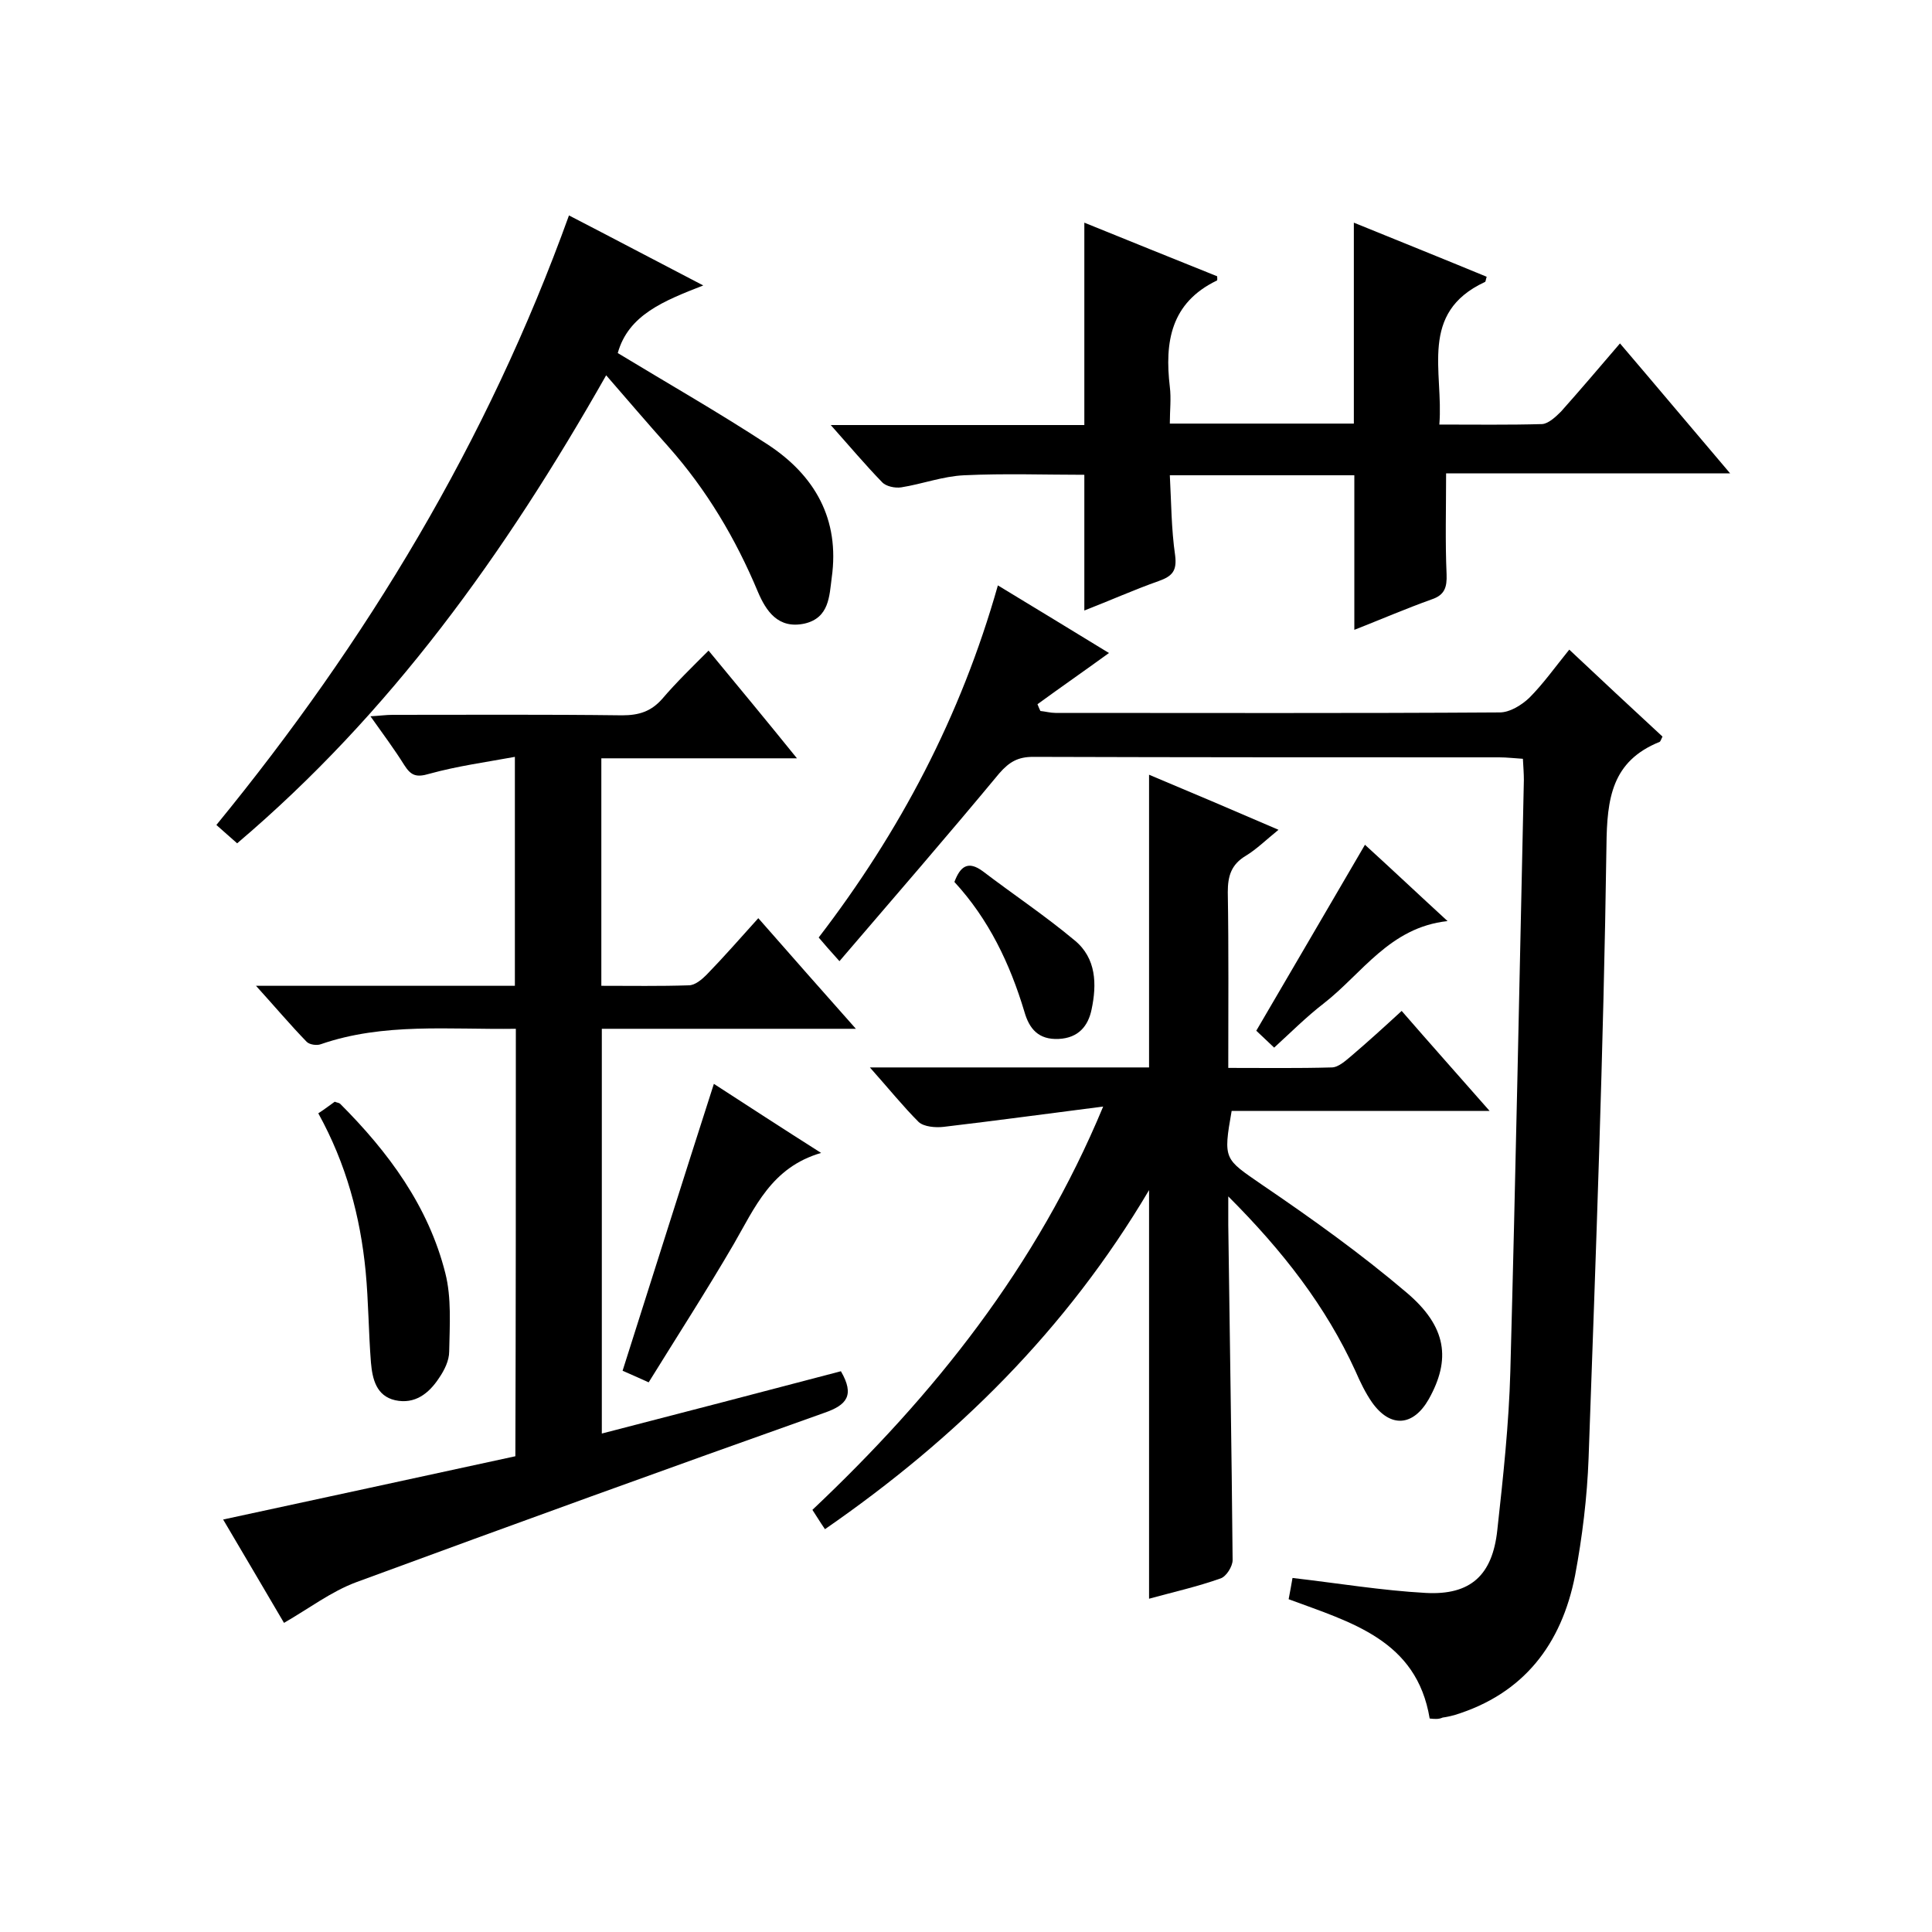
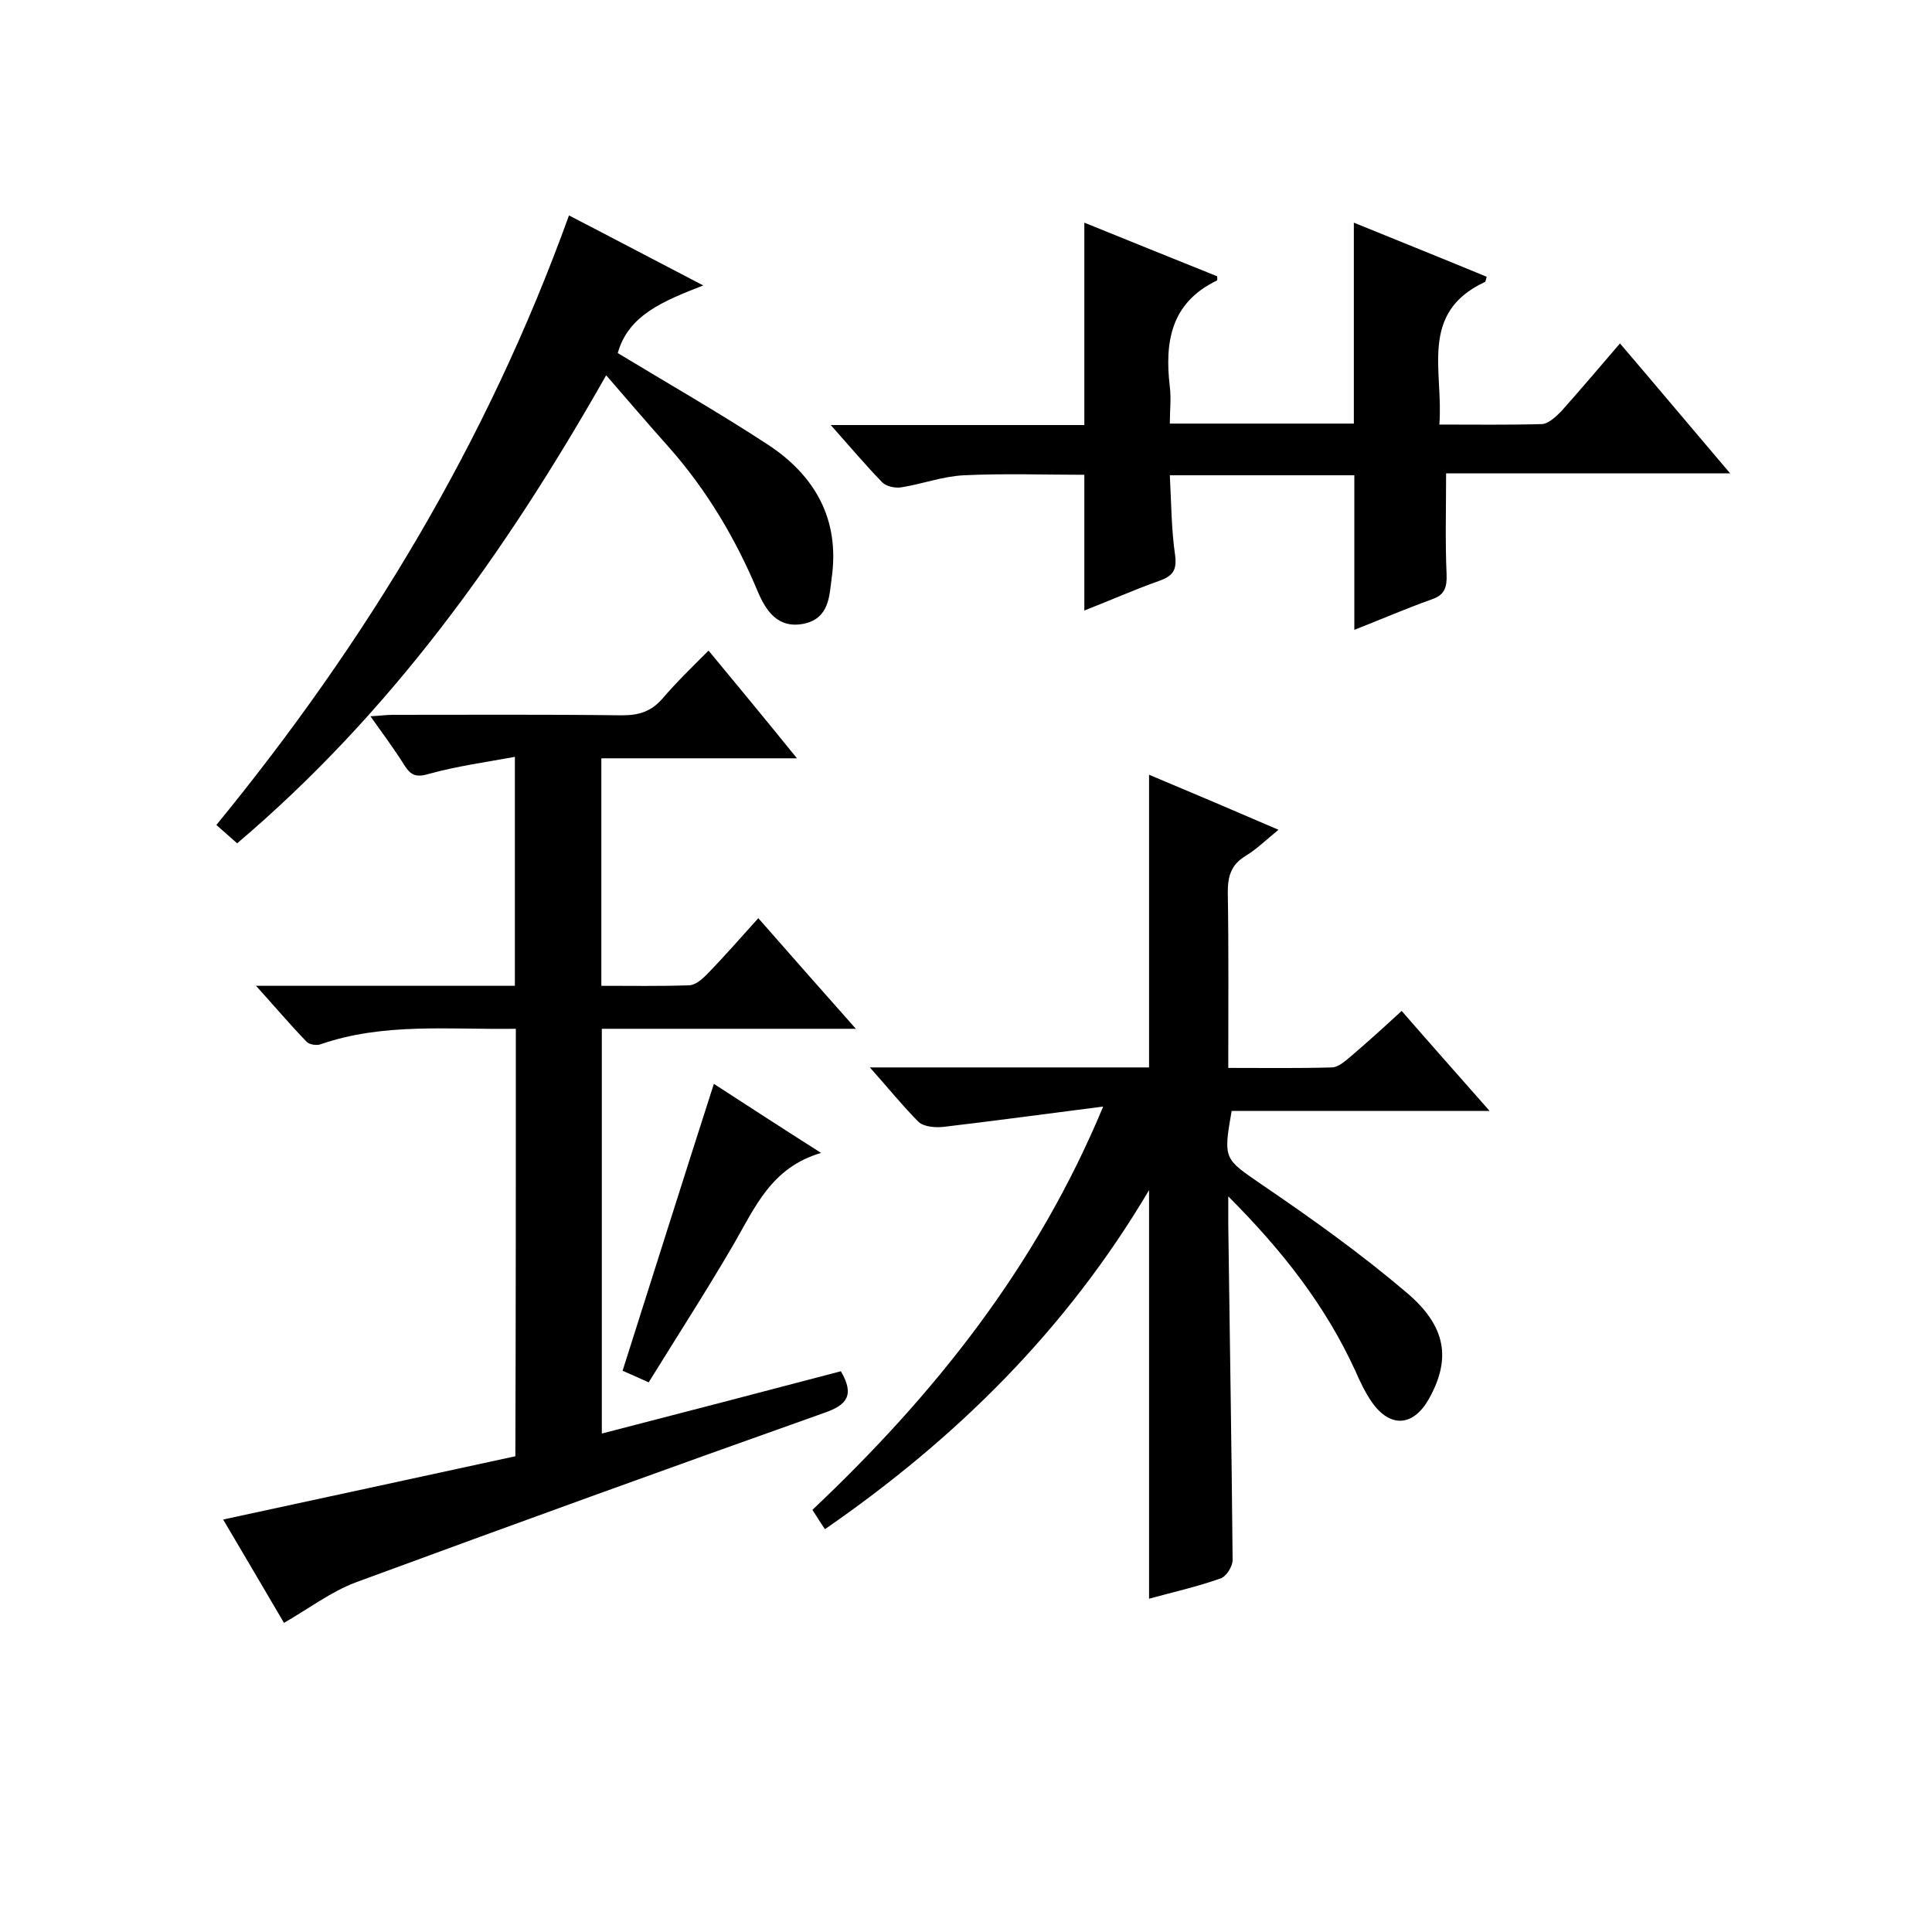
<svg xmlns="http://www.w3.org/2000/svg" enable-background="new 0 0 400 400" viewBox="0 0 400 400">
-   <path d="m296 355.8c-2.7-16.3-16.3-19.9-29.2-24.7.3-1.6.6-3.2.8-4.4 9.5 1.1 18.5 2.6 27.6 3.1 9.3.5 13.8-3.7 14.8-13 1.2-10.9 2.4-21.9 2.7-32.9 1.1-40.8 1.9-81.6 2.8-122.4 0-1.3-.1-2.6-.2-4.4-1.7-.1-3.3-.3-4.9-.3-32.2 0-64.3 0-96.5-.1-3.1 0-4.9 1-7 3.4-10.7 12.9-21.7 25.6-33.1 38.9-2-2.2-3.1-3.5-4.3-4.9 16.8-21.9 29.4-45.7 37.1-72.9 7.9 4.8 15.5 9.4 23 14-5.1 3.7-10 7.1-14.8 10.6.2.5.4 1 .6 1.4 1 .1 2.1.4 3.1.4 30.7 0 61.3.1 92-.1 2.1 0 4.5-1.5 6.1-3 2.9-2.9 5.3-6.3 8.3-10 6.5 6.1 12.9 12.1 19.3 18-.3.6-.4 1-.6 1.1-9.9 4-10.9 11.7-11 21.5-.6 42.3-2.2 84.6-3.7 126.8-.3 8.1-1.3 16.3-2.8 24.3-2.8 14.2-10.6 24.5-25 28.9-.8.2-1.6.4-2.4.5-.9.4-1.7.3-2.7.2z" />
  <path d="m106.8 213c-13.9.2-27.4-1.3-40.4 3.2-.8.3-2.3.1-2.9-.5-3.4-3.5-6.6-7.3-10.5-11.6h53.6c0-15.8 0-31.1 0-47.4-6 1.1-11.9 1.9-17.7 3.5-2.7.8-3.8.4-5.2-1.8-2-3.2-4.3-6.3-7-10.1 1.9-.1 3.2-.3 4.6-.3 15.8 0 31.7-.1 47.5.1 3.5 0 6-.8 8.3-3.4 2.9-3.4 6.1-6.5 9.6-10 6.2 7.5 12 14.5 18.3 22.3-14 0-27.1 0-40.5 0v47.1c6.2 0 12.1.1 18.1-.1 1.3 0 2.7-1.2 3.7-2.2 3.6-3.7 7-7.6 10.7-11.7 7 8 13.2 15 20.2 22.9-18.1 0-35.2 0-52.6 0v83.8c16.6-4.3 33.2-8.6 49.5-12.9 2.9 5 1.2 7-3.4 8.6-32.4 11.5-64.7 23.2-97 35.1-5.1 1.9-9.7 5.4-14.9 8.4-4.1-7-8.3-14.1-12.6-21.4 20.5-4.4 40.6-8.8 60.5-13.1.1-30 .1-58.9.1-88.5z" />
  <path d="m180.1 221h57.8c0-20.2 0-40.1 0-60.6 8.6 3.6 17.3 7.3 26.8 11.4-2.6 2.1-4.5 4-6.8 5.4-3 1.8-3.7 4.2-3.7 7.5.2 12 .1 23.9.1 36.4 7.5 0 14.4.1 21.4-.1 1.4 0 2.9-1.4 4.1-2.4 3.4-2.9 6.7-5.9 10.4-9.3 5.9 6.8 11.7 13.3 18.2 20.7-18.5 0-36 0-53.4 0-1.8 10.2-1.5 9.9 6.3 15.3 10.3 7 20.5 14.3 29.9 22.3 8.4 7.1 9.2 13.9 4.6 22.1-3.2 5.6-7.9 6-11.7.7-1.4-2-2.5-4.3-3.5-6.6-6.1-13.3-14.9-24.7-26.3-36.1v5.9c.3 23.1.7 46.3.9 69.4 0 1.3-1.3 3.4-2.5 3.8-4.8 1.7-9.7 2.8-14.8 4.2 0-28 0-55.8 0-84.6-17.1 28.9-39.9 51.4-67.1 70.2-1.1-1.6-1.8-2.8-2.6-4 25.2-23.8 46.4-50.3 60.2-83.5-11 1.4-22 2.9-33 4.2-1.7.2-4.1 0-5.2-1-3.2-3.2-6.1-6.8-10.1-11.3z" />
  <path d="m172 88h52.5c0-14.1 0-27.7 0-41.9 9.1 3.7 18.3 7.4 27.5 11.1 0 .4.1.9-.1.9-9.5 4.6-10.8 12.7-9.7 22 .3 2.4 0 4.9 0 7.6h38.1c0-13.7 0-27.5 0-41.6 9.1 3.7 18.3 7.4 27.5 11.2-.2.6-.2 1.1-.4 1.1-13.7 6.4-8.5 18.5-9.4 29.5 7.4 0 14.4.1 21.3-.1 1.3-.1 2.8-1.5 3.9-2.6 4.1-4.6 8-9.2 12.2-14.1 7.6 8.9 14.8 17.5 22.8 26.9-20.6 0-40.1 0-58.8 0 0 7.3-.2 14.1.1 20.9.1 2.7-.4 4.3-3.1 5.2-5.3 1.9-10.4 4.1-16 6.3 0-10.9 0-21.2 0-32-12.2 0-24.8 0-38.2 0 .3 5.5.3 11.1 1.1 16.6.4 3.2-.6 4.3-3.4 5.3-5.1 1.8-10 4-15.4 6.1 0-9.6 0-18.6 0-28.1-8.1 0-16.5-.3-24.9.1-4.4.2-8.6 1.8-13 2.5-1.3.2-3.2-.2-4-1.1-3.4-3.5-6.6-7.3-10.6-11.8z" />
  <path d="m127.9 73.1c10.4 6.3 20.9 12.3 31 18.9 9.8 6.4 15 15.5 13.3 27.6-.5 3.8-.5 8.3-5.6 9.5-5.5 1.2-8-2.6-9.7-6.6-4.6-11-10.6-21.1-18.5-30-4.2-4.7-8.3-9.5-12.9-14.8-21.1 37.2-44.7 70-76.4 96.9-1.5-1.3-2.7-2.4-4.3-3.8 31.1-38 56.1-79.3 73-126.2 9.1 4.7 17.8 9.3 27.8 14.5-8.2 3.2-15.5 6.1-17.7 14z" />
  <path d="m147.8 224.4c6.8 4.4 14 9.1 22.2 14.3-10.3 3-13.7 11.3-18.1 18.9-5.6 9.6-11.6 18.9-17.6 28.6-2.2-1-3.8-1.7-5.4-2.4 6.3-19.8 12.5-39.5 18.9-59.4z" />
-   <path d="m65.9 230.5c1.4-.9 2.4-1.7 3.4-2.4.5.2.8.2 1.1.4 10 10 18.3 21.2 21.8 35.1 1.3 5.1.9 10.8.8 16.2 0 1.9-1 3.9-2.1 5.5-2.1 3.2-5 5.5-9.1 4.6-3.9-.9-4.7-4.4-5-7.8-.5-6.3-.5-12.6-1.1-18.9-1.1-11.3-4-22.2-9.8-32.7z" />
-   <path d="m282.6 174.9c5.6 5.1 11 10.2 17.1 15.8-12 1.3-17.7 10.9-25.7 17.1-3.5 2.7-6.7 5.9-10.2 9.1-1.4-1.3-2.5-2.4-3.7-3.5 7.5-12.8 14.9-25.5 22.5-38.5z" />
-   <path d="m197.6 182.6c1.2-3.2 2.8-4.5 5.9-2.2 6.3 4.8 12.9 9.2 19 14.3 4.5 3.7 4.6 9.1 3.5 14.3-.7 3.4-2.7 5.9-6.8 6.1-4.2.2-6.1-2.1-7.1-5.6-3-10-7.4-19.2-14.5-26.9z" />
</svg>